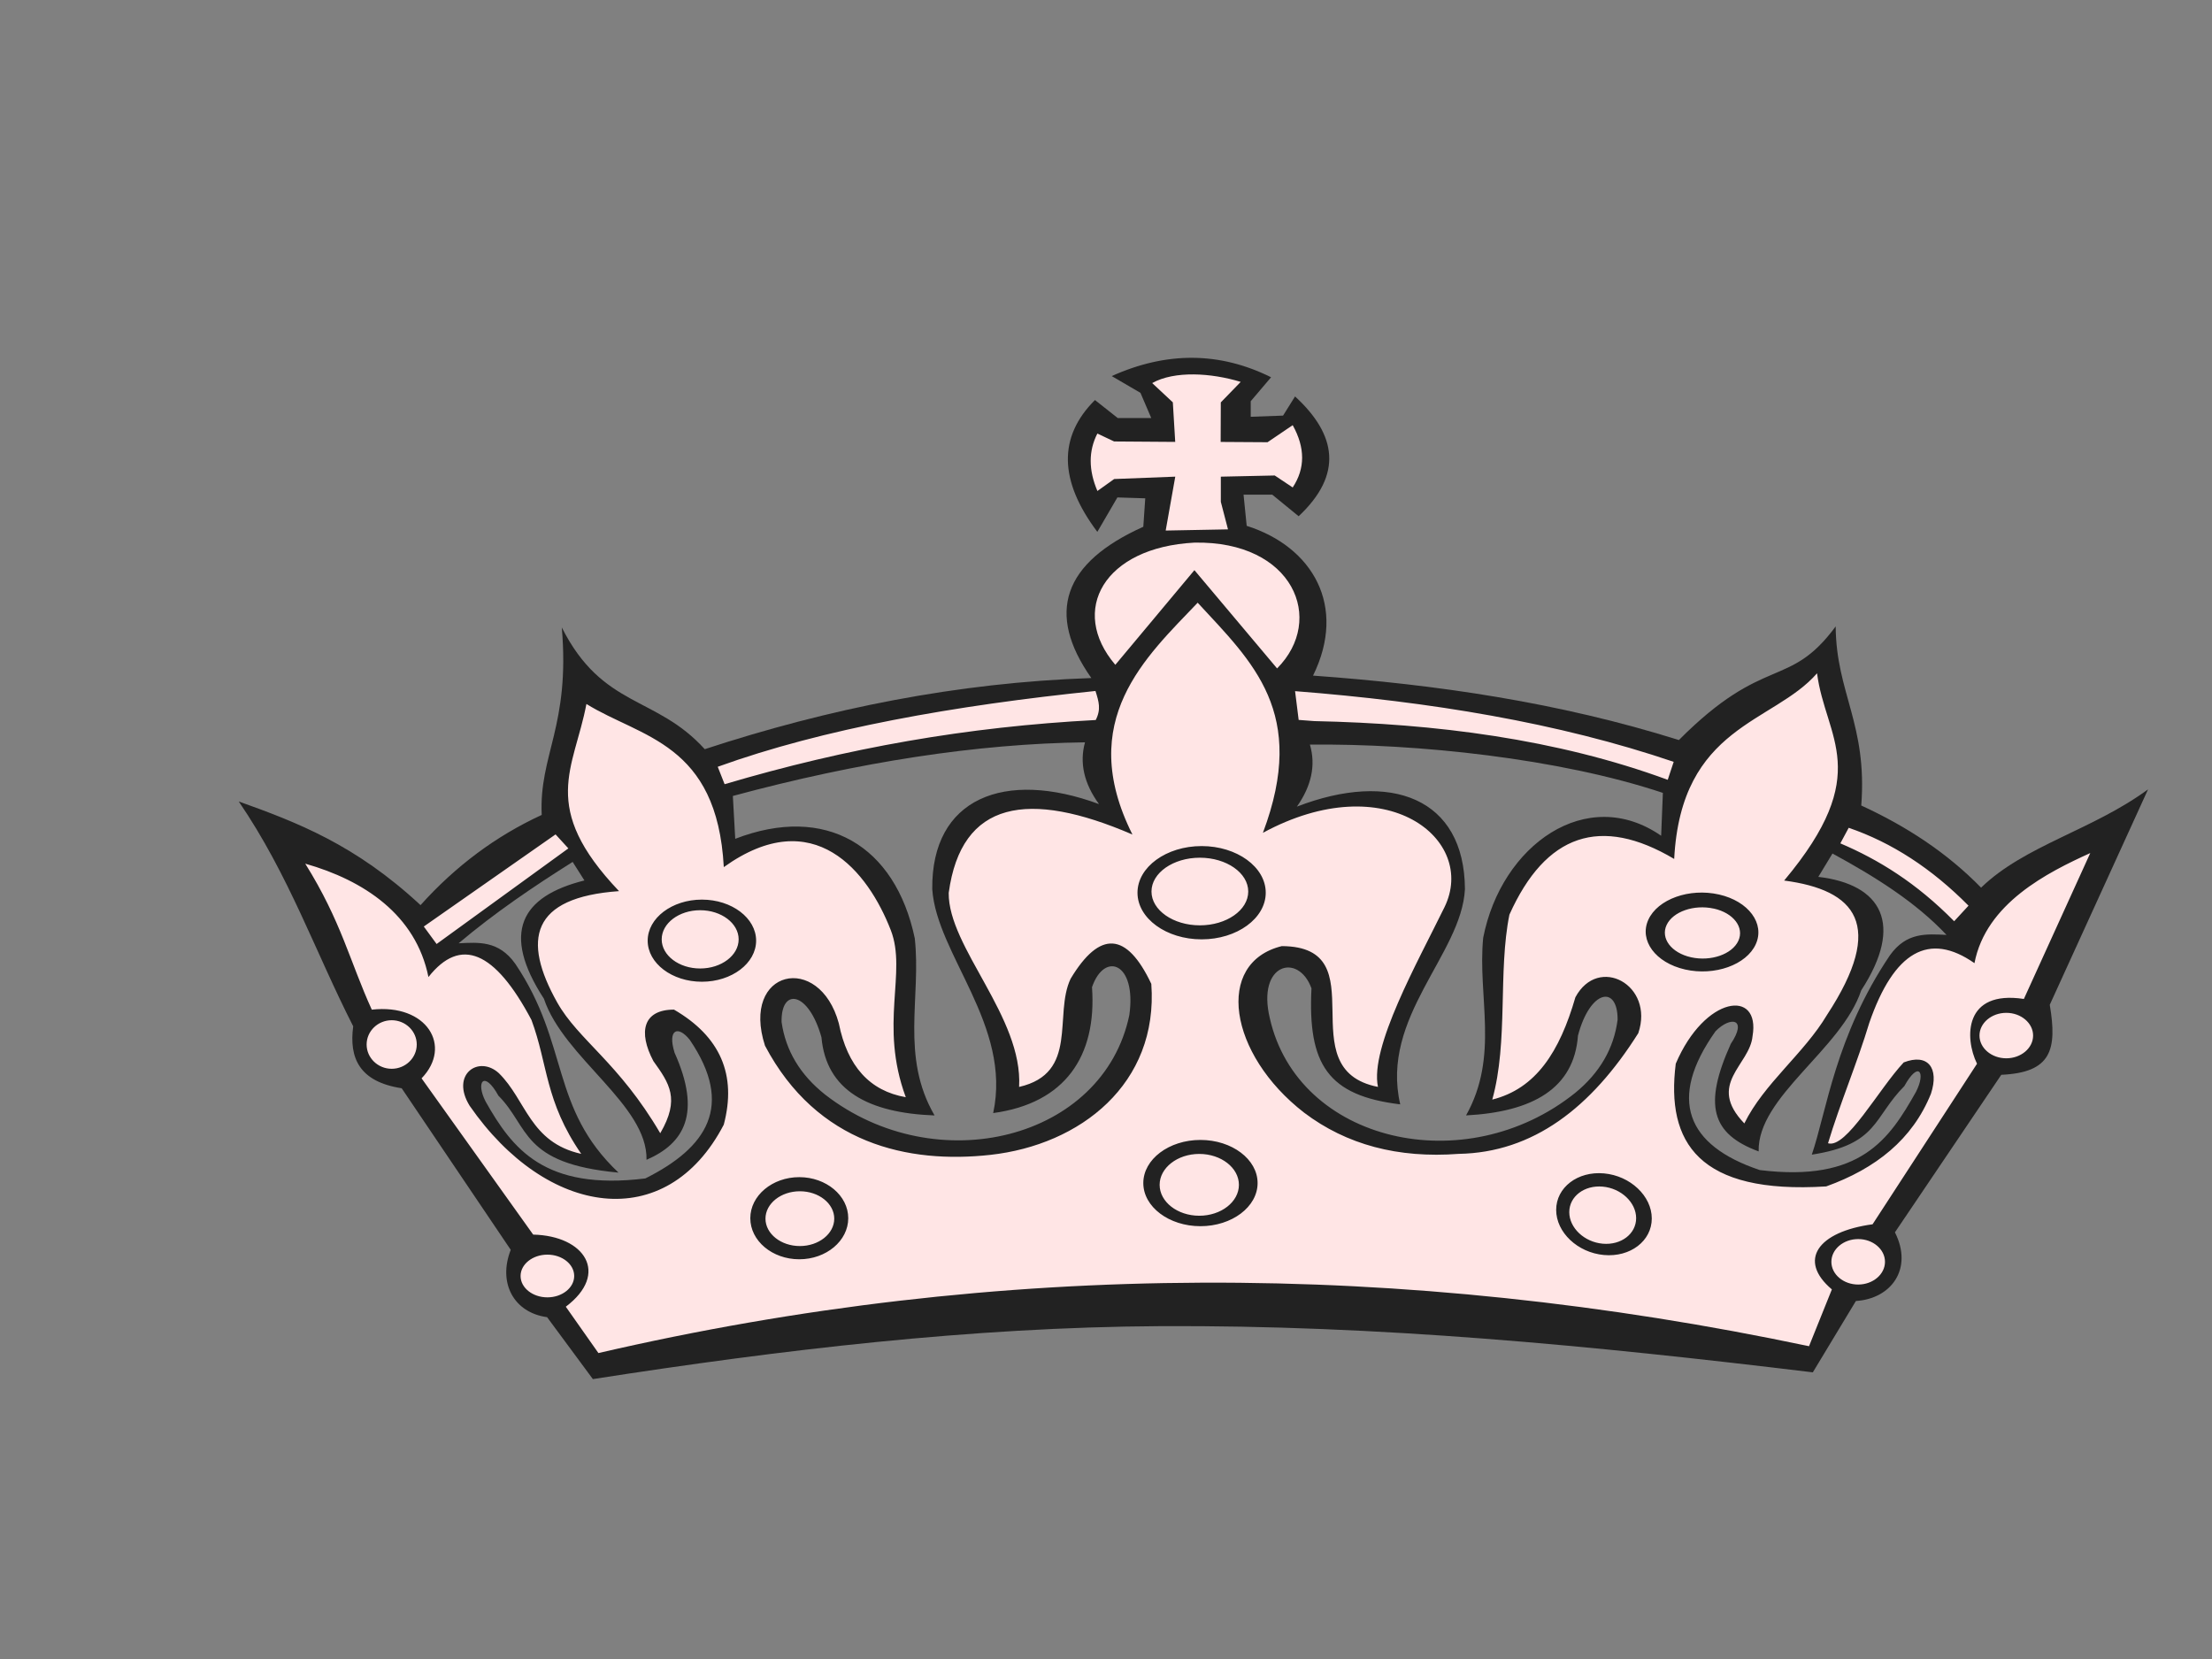
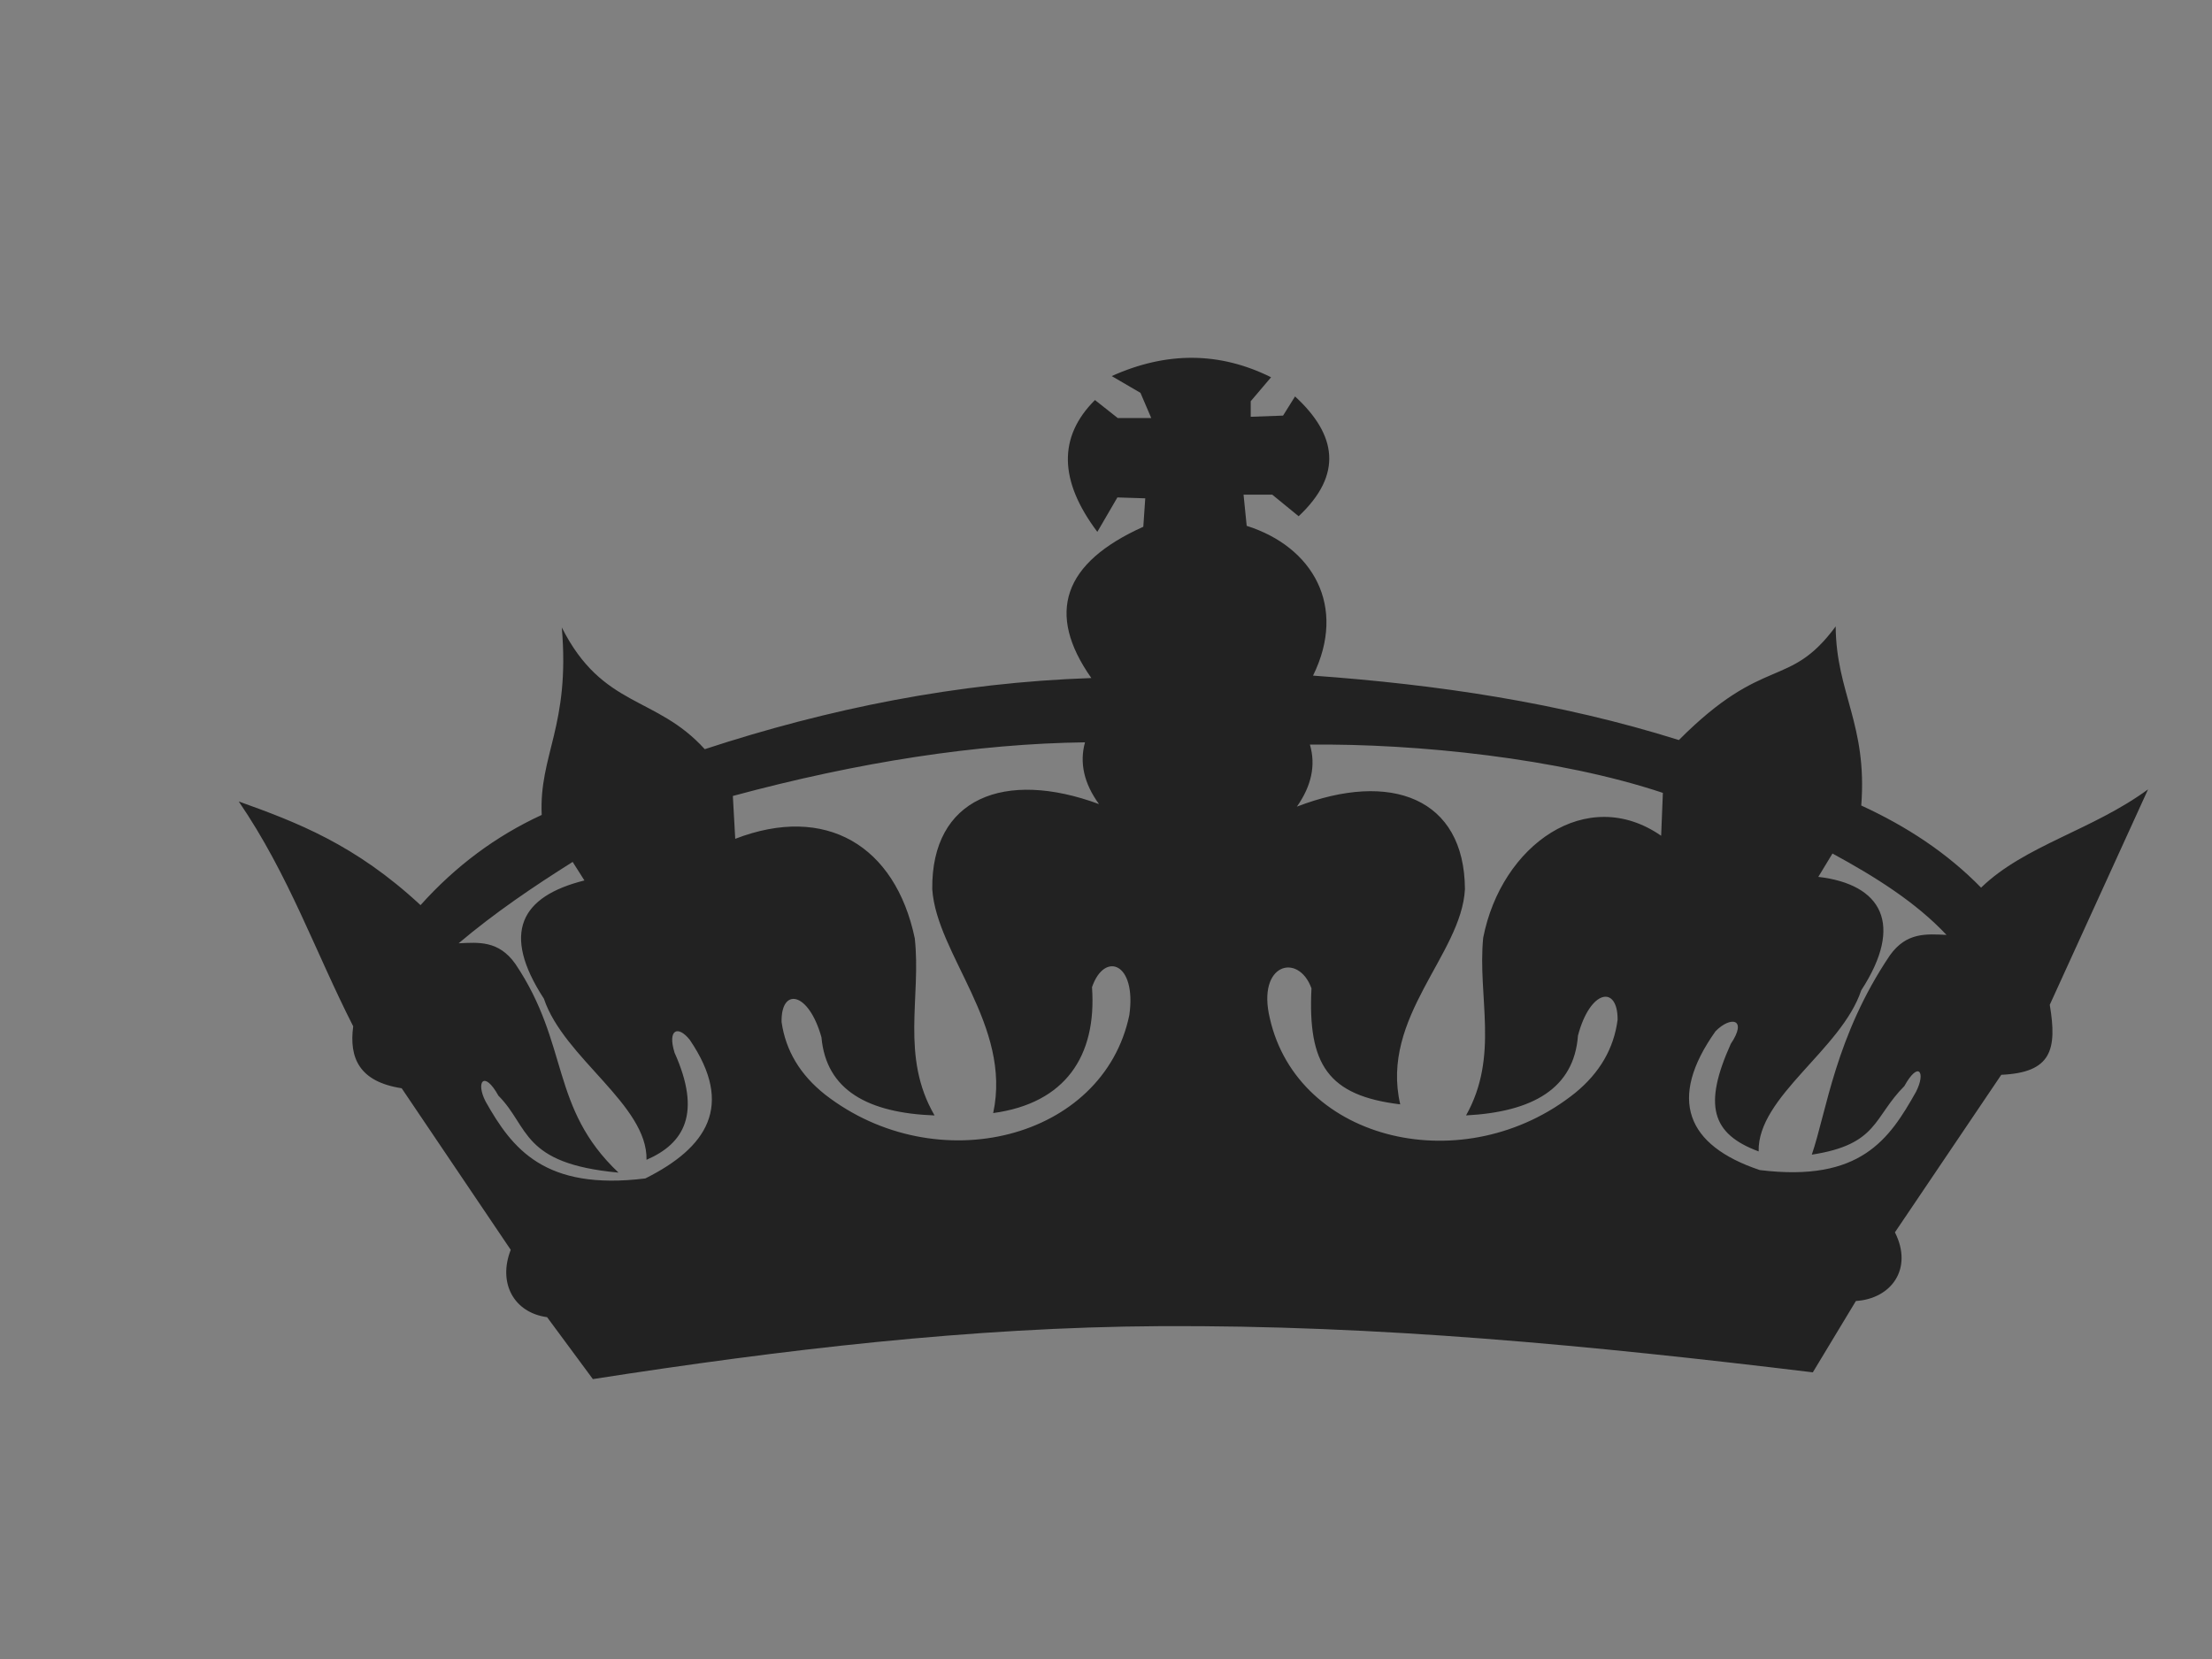
<svg xmlns="http://www.w3.org/2000/svg" width="640" height="480">
  <rect width="100%" height="100%" fill="#808080" stroke="none" />
  <g>
    <title>Layer 1</title>
    <path fill="#222222" fill-rule="evenodd" id="path16" d="m485.756,214.119c-34.7,-10.896 -70.109,-16.072 -105.852,-18.642c9.892,-20.099 -0.078,-37.278 -19.197,-43.336l-0.909,-9.012l8.316,0l7.621,6.234c12.896,-12.101 10.994,-23.598 -1.038,-34.663l-3.465,5.547l-9.359,0.34l0,-4.502l5.887,-6.932c-14.85,-7.385 -30.218,-7.5 -46.105,-0.34l8.316,4.851l3.118,7.28l-9.701,0l-6.583,-5.2c-10.674,10.632 -10.441,23.344 0.689,38.138l5.802,-9.958l8.061,0.256l-0.562,8.23c-23.222,10.425 -28.237,25.013 -15.035,43.768c-38.94,1.329 -76.025,8.843 -111.854,20.582c-14.176,-15.632 -29.522,-11.783 -41.361,-35.213c2.458,28.564 -6.627,36.845 -5.809,54.237c-13.245,6.101 -24.935,14.801 -35.062,26.1c-18.906,-17.57 -35.78,-23.962 -52.597,-29.998c14.545,21.299 22.073,43.37 33.116,65.06c-1.229,9.154 1.747,16.035 14.026,17.919l31.553,46.75c-3.763,9.61 0.909,18.181 10.518,19.481l13.245,17.919c54.542,-8.479 109.483,-15.014 164.025,-15.319c63.107,-0.342 124.277,5.532 188.946,13.365l12.463,-20.644c10.256,-0.645 16.619,-9.347 11.292,-19.864l30.773,-45.579c14.417,-0.647 16.235,-7.138 14.026,-20.255l28.437,-62.332c-16.101,11.818 -35.716,16.228 -48.308,28.437c-9.899,-10.129 -21.653,-17.79 -34.671,-23.764c1.818,-23.499 -7.272,-32.589 -7.4,-51.815c-13.565,18.359 -20.512,7.89 -45.374,32.882l0.013,-0.005zm14.972,87.969c5.02,-7.429 -0.007,-8.174 -4.382,-3.707c-13.877,19.573 -8.474,33.031 12.817,40.154c29.197,3.607 37.512,-8.998 45.183,-22.611c2.933,-5.696 0.76,-9.149 -3.36,-1.684c-9.012,9.027 -7.514,16.881 -26.773,19.835c4.296,-12.607 6.838,-34.282 22.562,-57.623c4.822,-6.798 10.618,-6.214 16.405,-5.96c-8.834,-9.408 -20.51,-16.759 -32.987,-23.542l-4.098,6.754c18.352,2.158 24.877,13.699 12.414,32.838c-5.718,17.137 -30.055,30.746 -29.678,46.596c-13.714,-5.071 -15.994,-13.465 -8.096,-31.035l-0.007,-0.015zm-121.726,-86.642c1.733,5.93 0.475,11.91 -3.772,17.939c27.158,-10.496 48.499,-2.507 48.621,23.892c-0.987,18.926 -24.566,36.999 -18.721,62.247c-20.888,-2.514 -26.782,-11.505 -25.68,-33.556c-3.751,-10.404 -15.852,-7.265 -12.059,8.607c8.074,35.887 56.544,47.186 88.404,21.597c7.087,-5.809 11.165,-12.854 12.228,-21.142c0.058,-10.083 -7.932,-8.805 -11.468,4.596c-1.122,15.275 -13.061,22.086 -32.378,23.095c9.667,-17.243 3.296,-34.245 4.951,-51.367c5.242,-26.895 30.006,-44.443 51.495,-29.544l0.498,-12.407c-29.915,-9.979 -71.183,-14.303 -102.118,-13.963l0,0.007zm-65.074,-0.682c-1.642,5.958 -0.293,11.918 4.047,17.883c-27.313,-10.085 -48.534,-1.769 -48.243,24.629c1.271,18.911 23.088,39.428 17.626,64.768c20.844,-2.834 30.006,-16.47 28.593,-36.418c3.593,-10.461 12.968,-7.117 10.794,8.096c-7.52,35.998 -55.813,48.037 -88.062,22.939c-7.172,-5.696 -11.363,-12.685 -12.548,-20.952c-0.215,-10.078 7.805,-8.927 11.539,4.418c1.356,15.263 13.394,21.888 32.725,22.606c-9.936,-17.095 -3.82,-34.189 -5.731,-51.282c-5.652,-26.81 -25.744,-38.861 -51.942,-28.757l-0.689,-12.399c36.332,-9.814 70.705,-15.119 101.898,-15.517l-0.007,-0.015zm-118.771,89.753c-2.067,-6.691 0.993,-7.925 4.382,-3.707c13.059,19.161 4.936,31.255 -12.819,40.147c-29.197,3.609 -38.549,-8.65 -46.226,-22.264c-2.933,-5.696 -0.411,-9.147 3.707,-1.684c9.012,9.027 6.478,19.659 34.749,22.264c-19.899,-18.848 -14.117,-37.056 -29.849,-60.4c-4.822,-6.798 -10.616,-6.214 -16.405,-5.952c10.483,-8.863 21.639,-16.39 32.989,-23.542l3.409,5.362c-18.352,4.589 -24.182,15.085 -11.719,34.223c5.718,17.137 30.056,30.746 29.68,46.603c10.936,-4.729 15.992,-13.465 8.096,-31.035" />
-     <path fill="#ffe5e5" fill-rule="evenodd" id="path18" d="m160.74,241.417l-38.123,26.653l3.707,5.058l38.123,-27.662l-3.707,-4.049zm374.141,-1.911c12.477,4.269 24.033,11.783 34.671,22.535l-4.154,4.502c-10.979,-11.148 -21.951,-17.854 -32.931,-22.533l2.422,-4.504l-0.007,0zm-160.176,-39.529l1.038,8.316l4.502,0.342c35.005,0.745 70.047,5.134 102.281,16.988l1.725,-5.2c-33.485,-11.37 -70.529,-17.406 -109.559,-20.453l0.013,0.007zm-167.036,21.873c30.595,-11.05 68.412,-17.719 109.285,-21.929c0.987,3.118 1.654,5.276 0.078,8.401c-37.192,1.945 -71.892,8.062 -107.381,18.572l-1.989,-5.044l0.007,0zm115.03,-29.5l22.882,-27.386l23.919,28.429c14.105,-14.146 4.702,-36.929 -23.919,-36.396c-26.128,1.364 -36.354,19.579 -22.882,35.36l0,-0.007zm-5.198,-66.915l4.849,2.294l17.677,0.127l-0.689,-11.441l-5.972,-5.581c6.456,-3.614 17.066,-2.954 25.609,-0.342l-5.76,5.931l-0.042,11.441l13.565,0.086l7.278,-4.936c3.636,6.527 3.636,12.536 0,18.024l-5.198,-3.465l-15.595,0.34l0,7.28l2.074,7.969l-18.026,0.342l2.771,-15.595l-17.677,0.687l-4.851,3.46c-2.591,-6.065 -2.591,-11.612 0,-16.641l-0.013,0.022zm-147.826,78.248c15.73,9.765 37.803,11.187 39.741,47.199c26.093,-18.67 41.774,1.393 48.314,18.232c4.774,12.285 -3.458,27.213 4.34,48.341c-10.432,-1.818 -16.888,-8.941 -19.373,-21.362c-5.625,-20.693 -28.486,-15.566 -21.362,6.456c15.063,28.535 41.532,34.203 65.209,31.589c26.008,-2.869 48.67,-20.539 46.566,-49.471c-7.116,-15.063 -14.899,-15.566 -23.35,-1.483c-4.965,10.432 2.478,27.32 -14.901,31.298c1.158,-20.199 -20.532,-40.403 -20.368,-56.14c3.636,-26.746 23.017,-29.893 53.159,-16.888c-16.563,-33.038 3.969,-51.419 18.875,-67.071c15.895,17.223 31.958,31.795 18.877,66.573c35.653,-19.317 62.106,1.953 52.526,21.533c-7.805,15.957 -21.646,40.501 -19.239,51.986c-26.164,-5.129 0.325,-40.574 -27.818,-40.737c-19.537,4.802 -15.397,31.298 6.456,48.193c12.25,9.269 27.157,13.245 44.714,11.918c21.539,-0.376 38.37,-13.345 51.97,-34.927c4.723,-13.955 -11.568,-22.733 -18.201,-10.383c-4.56,15.774 -11.392,26.426 -24.048,29.607c4.687,-16.824 1.62,-37.021 4.958,-53.511c10.489,-23.366 26.382,-28.742 47.674,-16.116c2.011,-38.641 28.678,-39.174 41.334,-53.719c2.429,18.87 16.632,28.771 -9.518,59.969c20.668,2.72 29.524,12.754 12.394,38.883c-6.62,11.136 -18.303,19.913 -23.913,31.389c-11.014,-11.448 1.578,-16.817 2.373,-25.233c2.373,-13.77 -13.799,-11.796 -22.215,7.947c-2.883,22.848 6.656,37.832 43.528,35.511c14.317,-5.149 24.984,-13.586 30.311,-26.831c2.429,-7.4 -0.867,-11.768 -7.883,-9.049c-7.294,7.79 -16.626,25.042 -21.902,23.393c3.416,-11.383 8.514,-23.442 11.938,-34.827c7.152,-20.702 17.294,-26.46 30.433,-17.279c3.316,-17.343 21.219,-26.284 33.505,-31.858l-19.21,42.214c-17.357,-2.656 -17.215,11.27 -13.557,18.741l-30.218,46.454c-15.845,2.138 -21.761,10.405 -11.776,18.841l-6.612,16.434c-117.408,-24.764 -234.183,-24.913 -350.264,1.982l-9.438,-13.408c12.747,-9.601 5.462,-20.532 -9.439,-20.864l-32.291,-45.212c9.025,-9.318 1.525,-21.681 -14.403,-19.87c-6.414,-14.075 -8.785,-25.467 -19.253,-42.243c16.895,4.794 32.007,14.752 35.643,32.804c9.269,-11.752 19.212,-7.612 29.807,12.413c4.802,12.912 3.871,23.473 14.403,38.749c-14.901,-3.309 -15.894,-15.568 -23.84,-23.351c-5.796,-5.298 -14.077,0.327 -8.445,9.439c22.271,32.127 56.886,37.427 73.525,5.462c3.807,-14.403 -0.993,-25.504 -14.403,-33.287c-8.939,0 -10.432,6.456 -5.958,14.899c4.631,6.456 7.776,10.93 1.982,20.866c-12.008,-20.468 -23.691,-26.958 -29.807,-37.825c-10.183,-18.109 -7.683,-30.423 17.883,-32.221c-23.264,-24.422 -12.996,-35.353 -9.438,-54.151l0.007,0.007zm326.181,59.195c5.711,1.264 8.899,5.462 7.094,9.345c-1.804,3.878 -7.94,6.016 -13.656,4.753c-5.711,-1.266 -8.899,-5.462 -7.096,-9.34c1.805,-3.878 7.934,-6.016 13.65,-4.75l0.007,-0.007zm1.513,-4.069c8.558,1.945 13.337,8.409 10.632,14.381c-2.7,5.973 -11.896,9.259 -20.461,7.314c-8.558,-1.945 -13.337,-8.409 -10.632,-14.381c2.7,-5.973 11.896,-9.261 20.453,-7.314l0.007,0zm83.113,34.237c4.269,0 7.756,2.954 7.756,6.576c0,3.622 -3.487,6.576 -7.756,6.576c-4.269,0 -7.756,-2.954 -7.756,-6.576c0,-3.622 3.487,-6.576 7.756,-6.576zm-42.852,65.456c4.267,0 7.754,2.954 7.754,6.578c0,3.622 -3.487,6.576 -7.754,6.576c-4.269,0 -7.756,-2.954 -7.756,-6.576c0,-3.623 3.487,-6.578 7.756,-6.578zm-73.554,-19.004c7.62,0.682 13.834,6.549 13.834,13.047c0,6.505 -6.214,11.25 -13.834,10.569c-7.614,-0.682 -13.828,-6.549 -13.828,-13.054c0,-6.498 6.214,-11.25 13.828,-10.561zm-0.364,3.829c5.327,0.476 9.674,4.58 9.674,9.125c0,4.545 -4.347,7.863 -9.674,7.387c-5.325,-0.476 -9.672,-4.582 -9.672,-9.127c0,-4.545 4.347,-7.861 9.672,-7.385zm-116.044,-98.532c10.219,0 18.55,6.06 18.55,13.494c0,7.429 -8.33,13.494 -18.55,13.494c-10.219,0 -18.557,-6.058 -18.557,-13.494c0,-7.429 8.338,-13.494 18.557,-13.494zm-0.511,3.367c7.705,0 13.997,4.396 13.997,9.787c0,5.383 -6.285,9.78 -13.997,9.78c-7.705,0 -13.997,-4.396 -13.997,-9.78c0,-5.391 6.285,-9.787 13.997,-9.787zm0.171,81.657c9.105,0 16.534,5.603 16.534,12.477c0,6.876 -7.423,12.479 -16.534,12.479c-9.105,0 -16.534,-5.603 -16.534,-12.479c0,-6.874 7.421,-12.477 16.534,-12.477zm-0.342,4.049c6.314,0 11.47,4.012 11.47,8.941c0,4.922 -5.149,8.941 -11.47,8.941c-6.312,0 -11.468,-4.012 -11.468,-8.941c0,-4.922 5.149,-8.941 11.468,-8.941zm-144.408,-70.514c6.129,0 11.136,3.785 11.136,8.428c0,4.645 -5,8.431 -11.136,8.431c-6.131,0 -11.13,-3.785 -11.13,-8.431c0,-4.643 5,-8.428 11.13,-8.428zm0.504,-3.069c8.643,0 15.688,5.334 15.688,11.881c0,6.542 -7.045,11.881 -15.688,11.881c-8.636,0 -15.688,-5.332 -15.688,-11.881c0,-6.539 7.045,-11.881 15.688,-11.881zm28.173,80.301c7.805,0 14.168,5.341 14.168,11.881c0,6.541 -6.363,11.881 -14.168,11.881c-7.805,0 -14.168,-5.332 -14.168,-11.881c0,-6.54 6.363,-11.881 14.168,-11.881zm0.171,4.083c5.482,0 9.949,3.558 9.949,7.925c0,4.362 -4.467,7.927 -9.949,7.927c-5.476,0 -9.95,-3.558 -9.95,-7.927c0,-4.367 4.467,-7.925 9.95,-7.925zm-73.05,18.337c4.269,0 7.756,2.769 7.756,6.178c0,3.403 -3.48,6.18 -7.756,6.18c-4.269,0 -7.756,-2.771 -7.756,-6.18c0,-3.402 3.487,-6.178 7.756,-6.178zm-45.047,-67.823c3.991,0 7.25,3.154 7.25,7.025c0,3.871 -3.26,7.023 -7.25,7.023c-3.993,0 -7.252,-3.153 -7.252,-7.023c0,-3.871 3.26,-7.025 7.252,-7.025" />
  </g>
</svg>